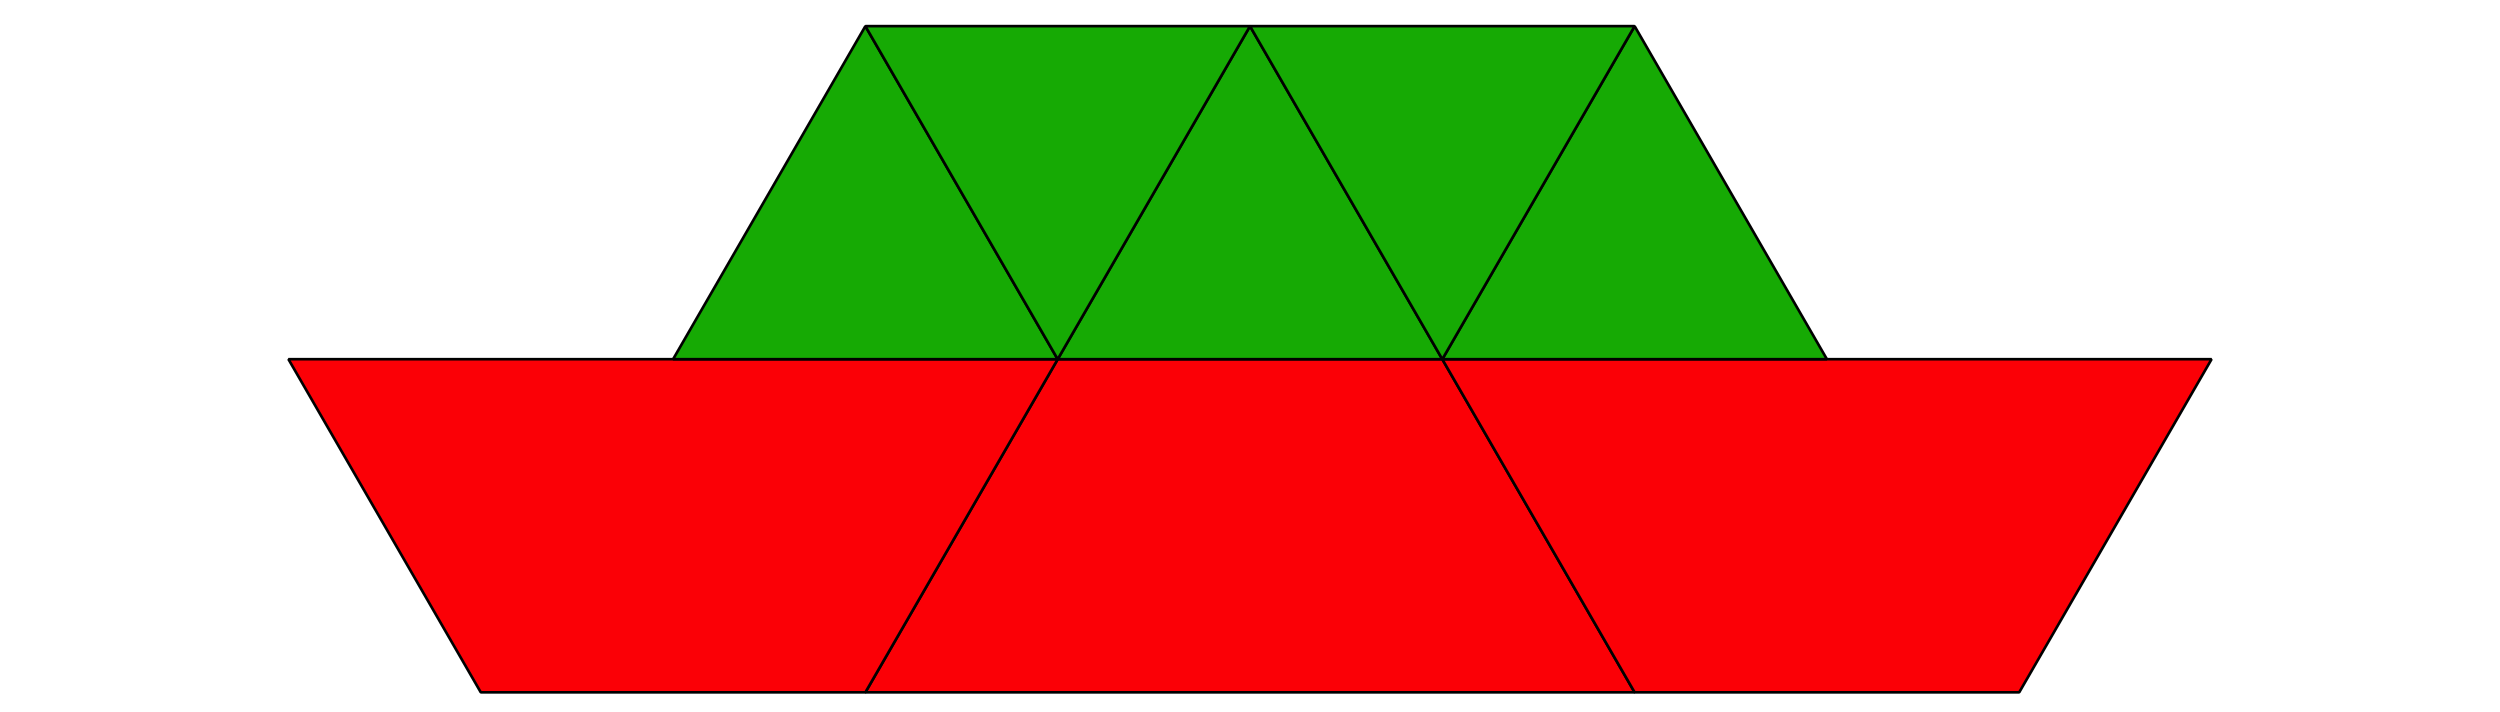
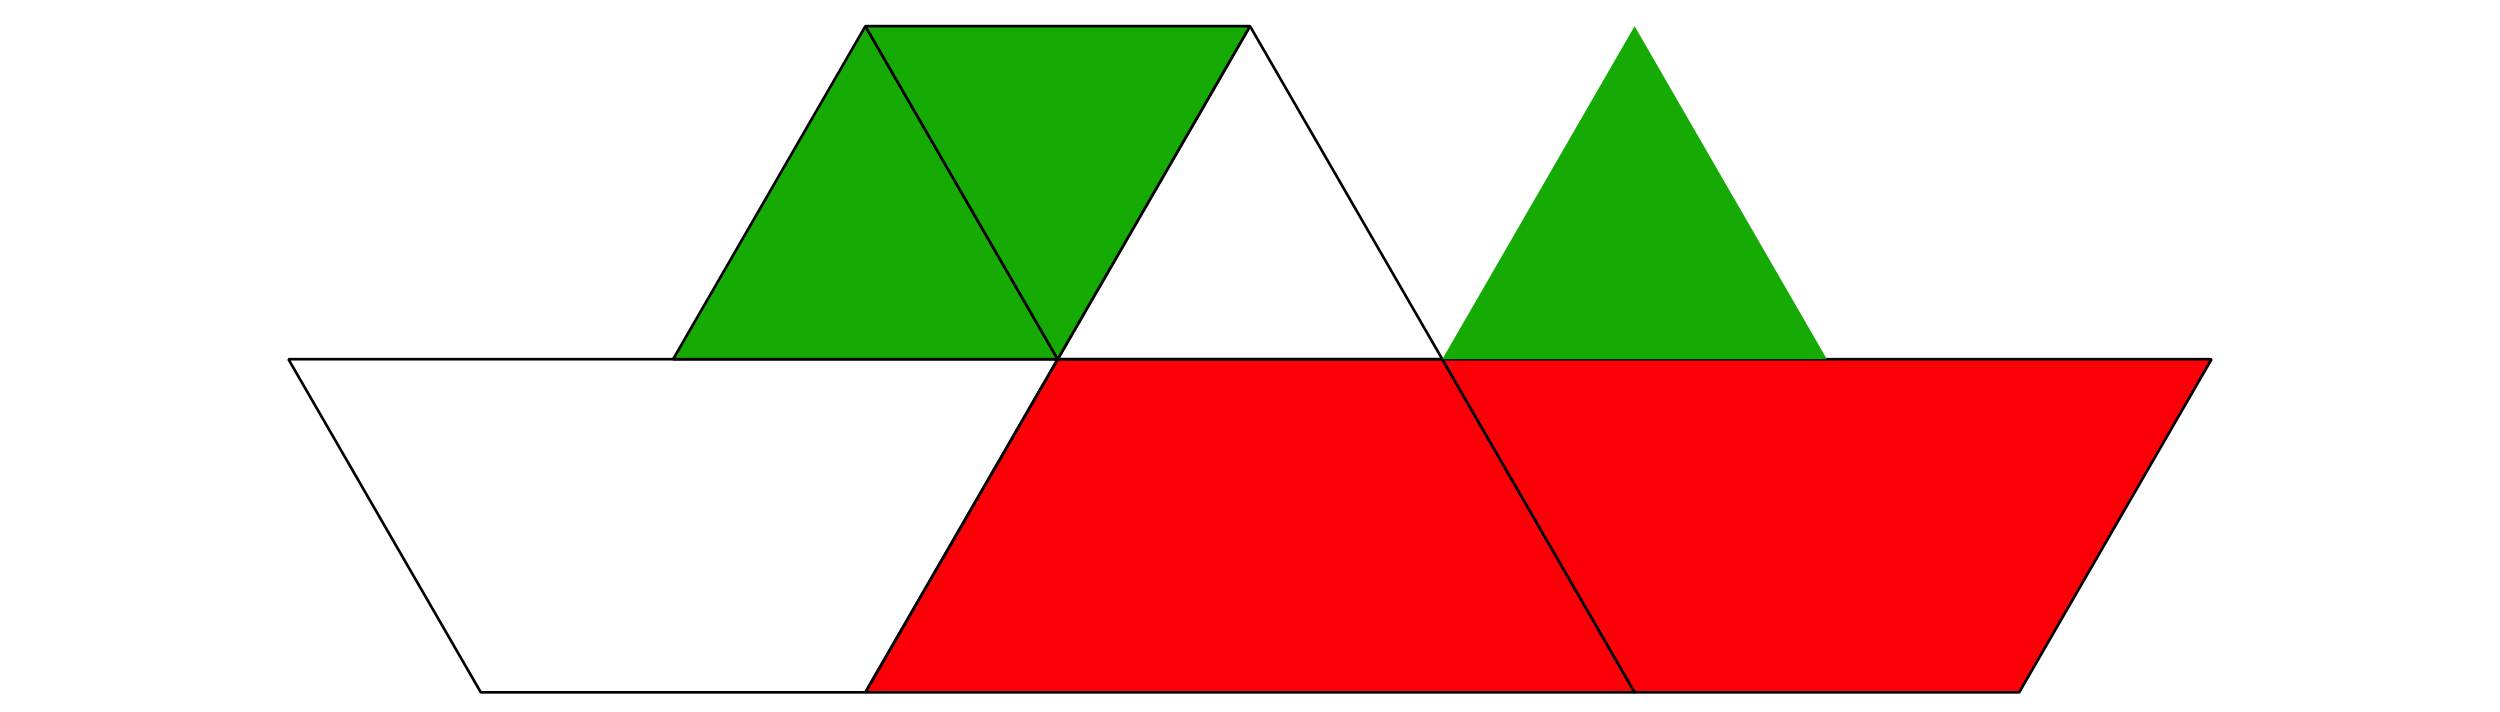
<svg xmlns="http://www.w3.org/2000/svg" height="133.2pt" version="1.1" viewBox="-72 -72 468 133.2" width="468pt">
  <defs>
    <clipPath id="clip1">
      <path d="M-72.004 61.199V-72H396.004V61.199ZM396.004 -72" />
    </clipPath>
  </defs>
  <g id="page1">
    <path clip-path="url(#clip1)" d="M90 57.602L126 -4.754H198L234 57.602Z" fill="#fb0006" />
    <path clip-path="url(#clip1)" d="M90 57.602L126 -4.754H198L234 57.602Z" fill="none" stroke="#000000" stroke-linejoin="bevel" stroke-miterlimit="10.037" stroke-width="0.5" />
-     <path clip-path="url(#clip1)" d="M126 -4.754L90 57.602H18L-18.004 -4.754Z" fill="#fb0006" />
    <path clip-path="url(#clip1)" d="M126 -4.754L90 57.602H18L-18.004 -4.754Z" fill="none" stroke="#000000" stroke-linejoin="bevel" stroke-miterlimit="10.037" stroke-width="0.5" />
    <path clip-path="url(#clip1)" d="M342.004 -4.754L306 57.602H234L198 -4.754Z" fill="#fb0006" />
    <path clip-path="url(#clip1)" d="M342.004 -4.754L306 57.602H234L198 -4.754Z" fill="none" stroke="#000000" stroke-linejoin="bevel" stroke-miterlimit="10.037" stroke-width="0.5" />
-     <path clip-path="url(#clip1)" d="M126 -4.754H198L162 -67.106Z" fill="#16aa04" />
    <path clip-path="url(#clip1)" d="M126 -4.754H198L162 -67.106Z" fill="none" stroke="#000000" stroke-linejoin="bevel" stroke-miterlimit="10.037" stroke-width="0.5" />
-     <path clip-path="url(#clip1)" d="M54 -4.754H126L90 -67.106Z" fill="#16aa04" />
+     <path clip-path="url(#clip1)" d="M54 -4.754H126L90 -67.106" fill="#16aa04" />
    <path clip-path="url(#clip1)" d="M54 -4.754H126L90 -67.106Z" fill="none" stroke="#000000" stroke-linejoin="bevel" stroke-miterlimit="10.037" stroke-width="0.5" />
    <path clip-path="url(#clip1)" d="M198 -4.754H270L234 -67.106Z" fill="#16aa04" />
-     <path clip-path="url(#clip1)" d="M198 -4.754H270L234 -67.106Z" fill="none" stroke="#000000" stroke-linejoin="bevel" stroke-miterlimit="10.037" stroke-width="0.5" />
-     <path clip-path="url(#clip1)" d="M198 -4.754L234 -67.106H162Z" fill="#16aa04" />
-     <path clip-path="url(#clip1)" d="M198 -4.754L234 -67.106H162Z" fill="none" stroke="#000000" stroke-linejoin="bevel" stroke-miterlimit="10.037" stroke-width="0.5" />
    <path clip-path="url(#clip1)" d="M126 -4.754L162 -67.106H90Z" fill="#16aa04" />
    <path clip-path="url(#clip1)" d="M126 -4.754L162 -67.106H90Z" fill="none" stroke="#000000" stroke-linejoin="bevel" stroke-miterlimit="10.037" stroke-width="0.5" />
  </g>
</svg>